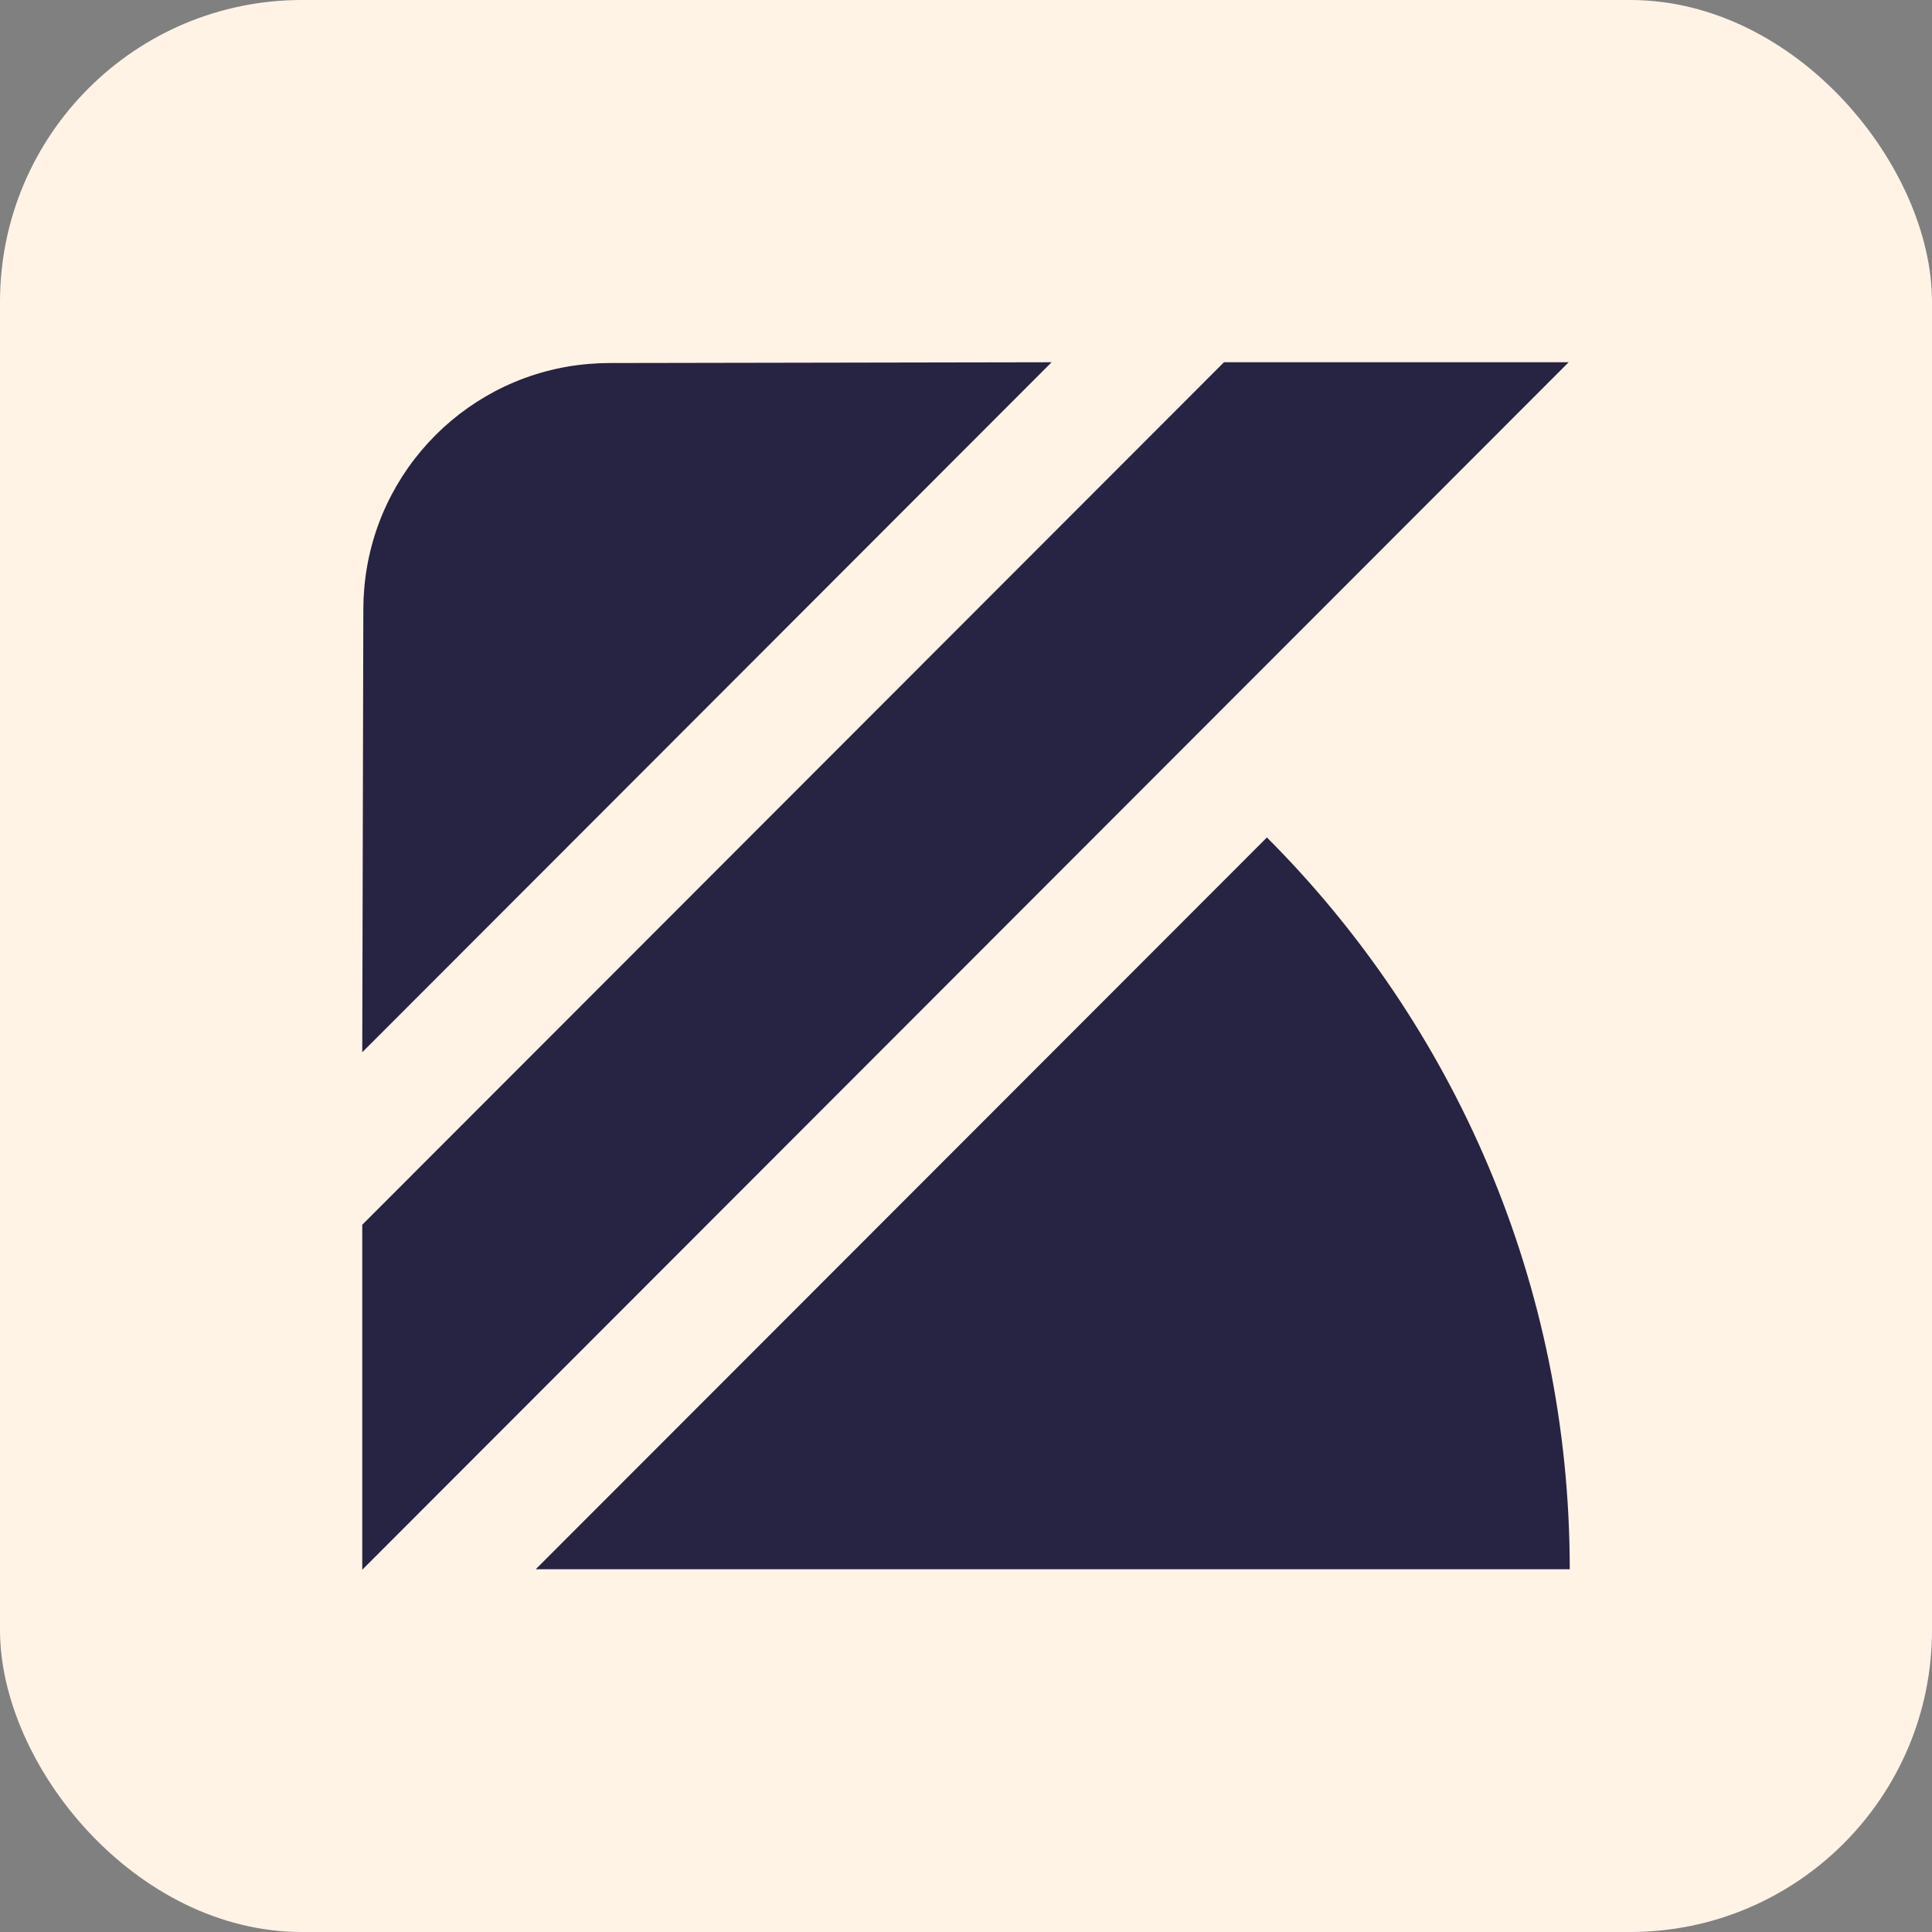
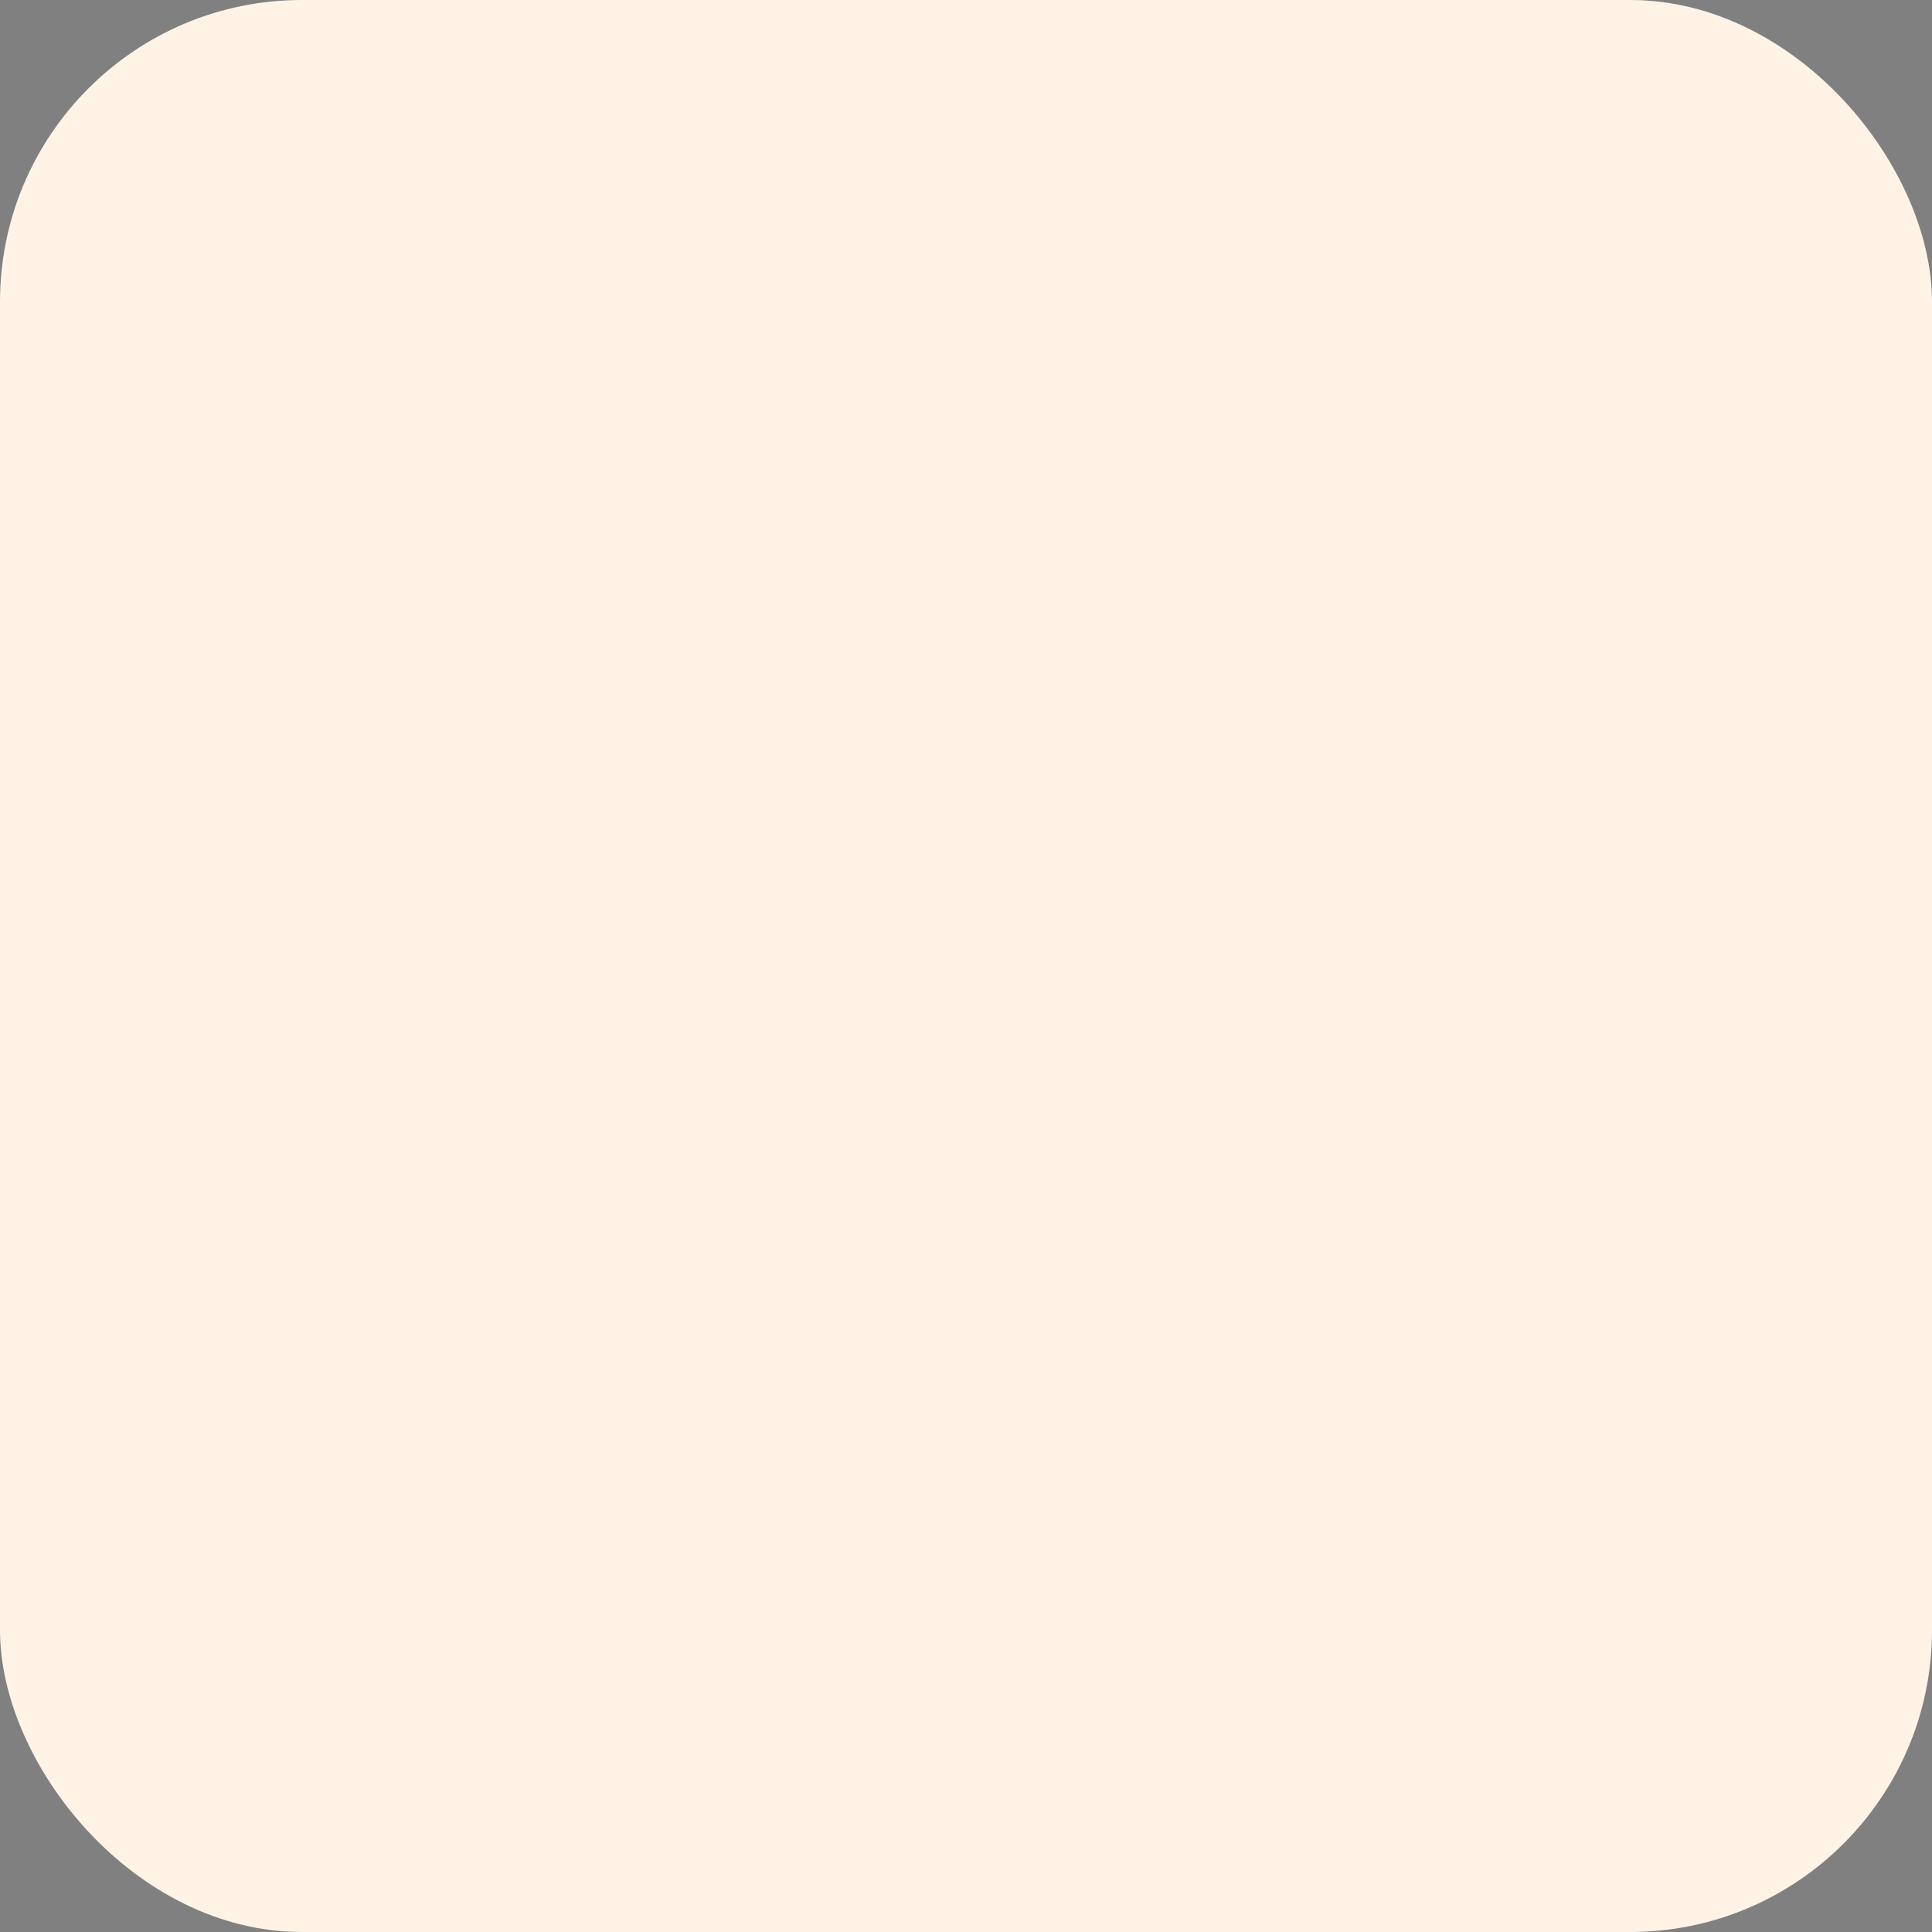
<svg xmlns="http://www.w3.org/2000/svg" width="32" height="32" viewBox="0 0 32 32" fill="none">
  <rect x="0" y="0" width="32" height="32" fill="#808080" stroke="none" />
  <rect width="32" height="32" rx="5" fill="#FFF3E6" />
  <g clip-path="url(#clip0_123_158)">
    <path d="M25.982 6L6 26V20.286L20.273 6H25.982Z" fill="#272342" />
-     <path d="M26 25.992H8.873L20.984 13.871C24.083 16.973 26 21.259 26 25.992Z" fill="#272342" />
-     <path d="M6 17.429L6.018 10.095C6.018 9.978 6.023 9.862 6.033 9.748C6.199 7.77 7.774 6.193 9.75 6.028C9.864 6.018 9.979 6.013 10.096 6.013L17.418 6" fill="#272342" />
  </g>
  <defs>
    <clipPath id="clip0_123_158">
-       <rect width="20" height="20" fill="white" transform="translate(6 6)" />
-     </clipPath>
+       </clipPath>
  </defs>
</svg>